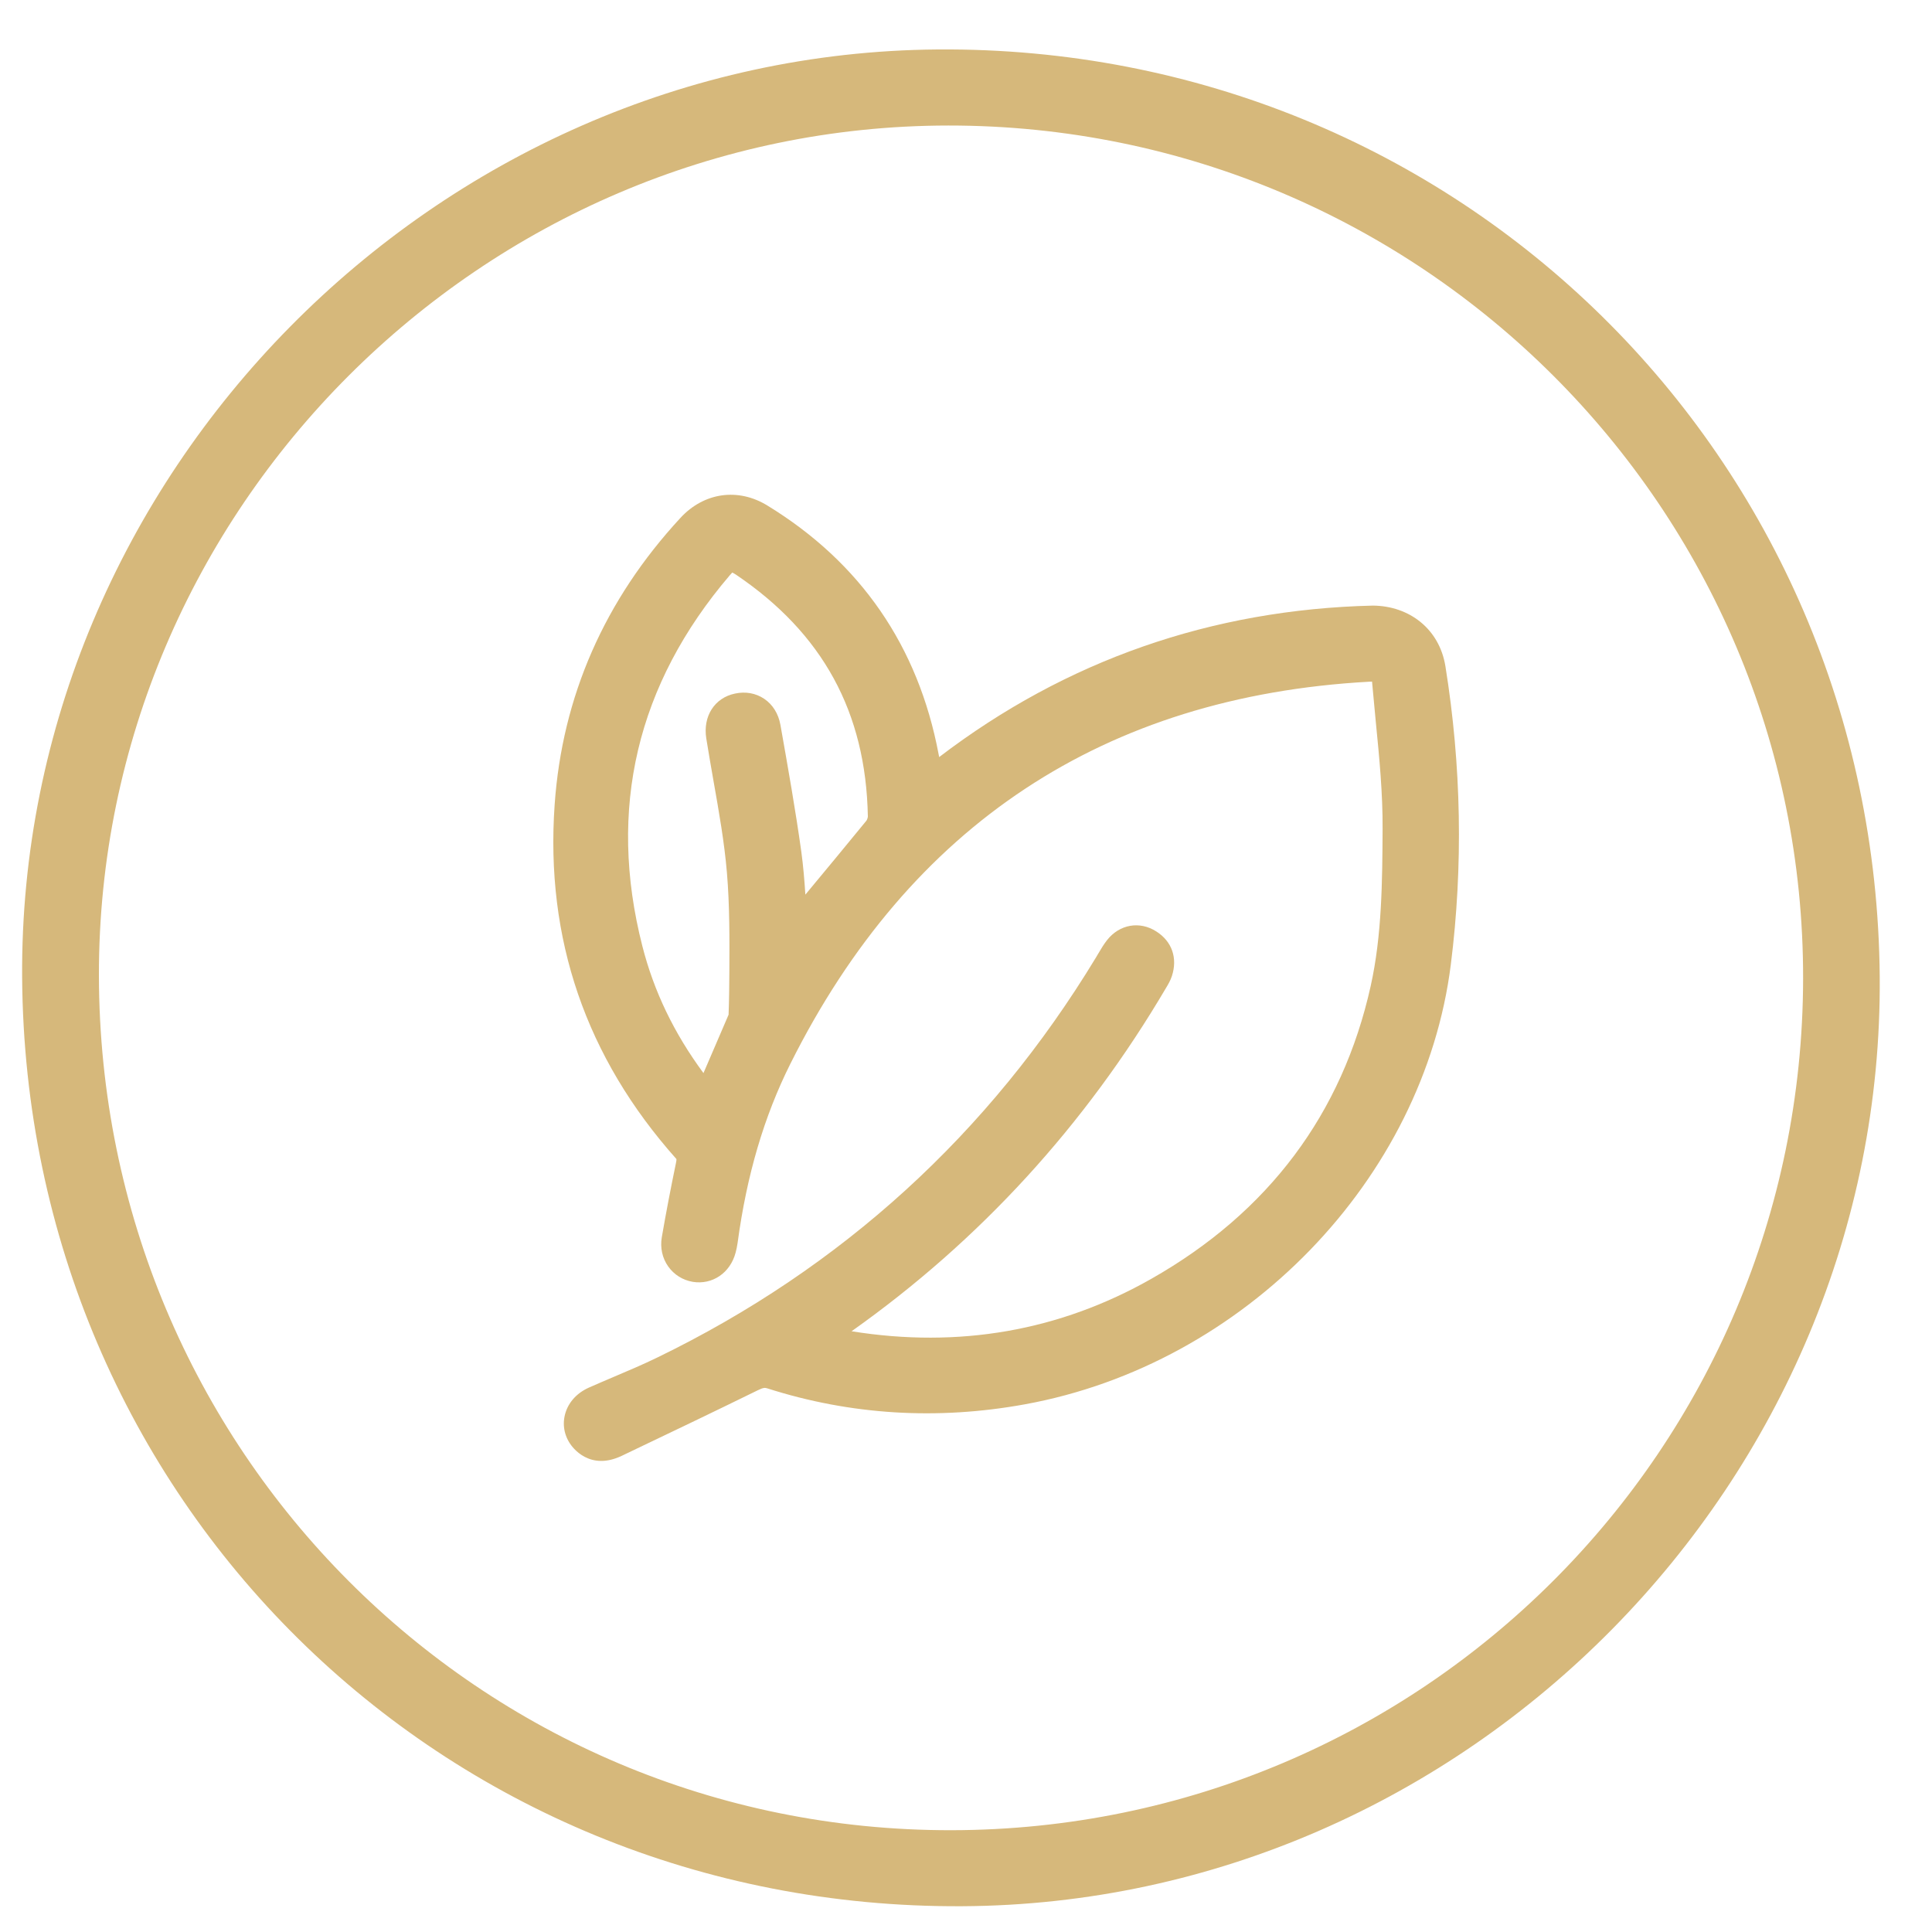
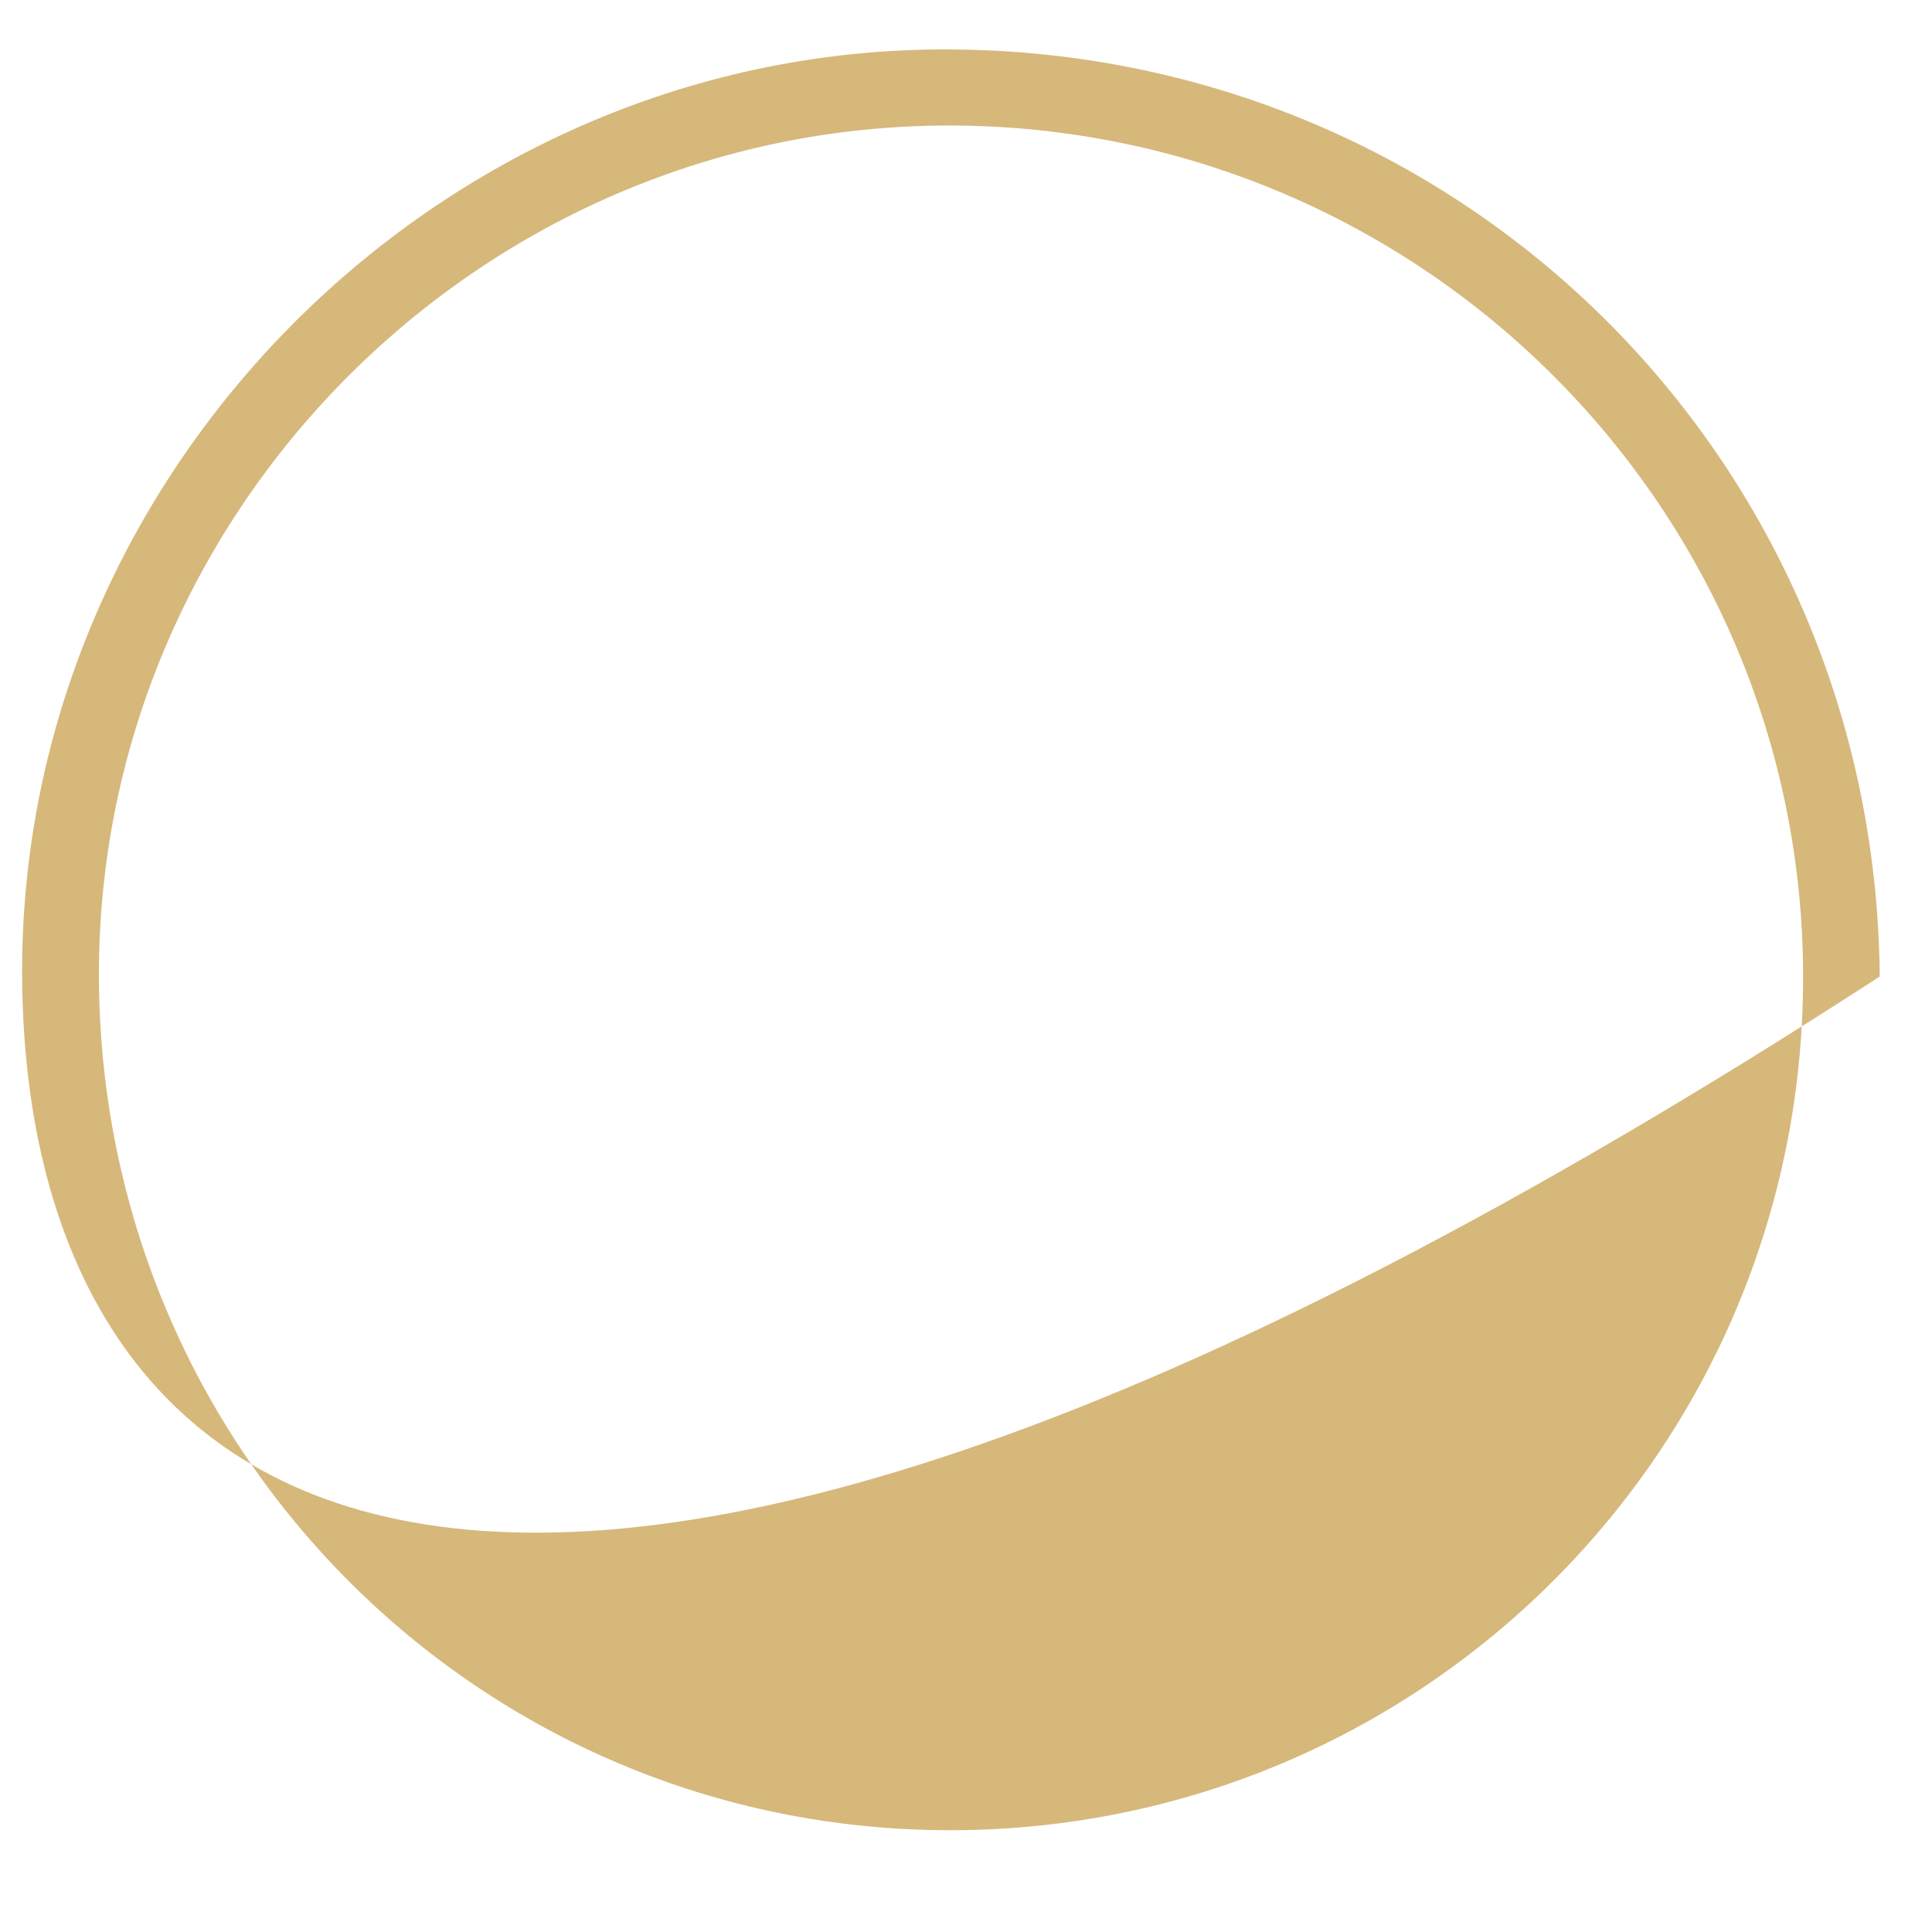
<svg xmlns="http://www.w3.org/2000/svg" width="35" height="35" viewBox="0 0 35 35" fill="none">
-   <path d="M26.185 12.069C26.076 11.396 25.534 10.976 24.87 10.971C21.951 11.04 19.309 11.963 17.014 13.715C17.011 13.698 17.008 13.681 17.004 13.664C16.635 11.706 15.59 10.19 13.9 9.157C13.371 8.833 12.753 8.92 12.327 9.382C10.953 10.868 10.185 12.616 10.048 14.576C9.877 17.005 10.613 19.156 12.254 20.997C12.254 20.997 12.258 21.012 12.245 21.072C12.153 21.518 12.066 21.966 11.989 22.415C11.957 22.604 11.998 22.792 12.105 22.943C12.211 23.092 12.368 23.191 12.551 23.222C12.904 23.279 13.23 23.062 13.327 22.69C13.342 22.635 13.353 22.578 13.362 22.518C13.528 21.288 13.841 20.225 14.32 19.268C16.483 14.944 20.009 12.616 24.799 12.35L24.856 12.348C24.857 12.363 24.859 12.382 24.861 12.404C24.881 12.632 24.903 12.861 24.925 13.089C24.988 13.723 25.051 14.379 25.047 15.016C25.042 15.963 25.036 16.944 24.831 17.864C24.316 20.178 22.979 21.962 20.859 23.166C19.196 24.111 17.371 24.429 15.427 24.117C17.746 22.475 19.657 20.39 21.128 17.89C21.161 17.835 21.203 17.765 21.23 17.682C21.336 17.357 21.232 17.055 20.949 16.875C20.647 16.68 20.282 16.745 20.057 17.029C19.997 17.105 19.948 17.188 19.898 17.272L19.853 17.348C17.922 20.535 15.248 22.973 11.903 24.595C11.65 24.718 11.391 24.828 11.131 24.938C10.977 25.004 10.823 25.069 10.67 25.137C10.433 25.242 10.272 25.433 10.227 25.662C10.185 25.872 10.249 26.085 10.402 26.247C10.492 26.342 10.655 26.466 10.892 26.466C11 26.466 11.123 26.44 11.261 26.375L11.34 26.337C12.138 25.956 12.935 25.575 13.728 25.186C13.832 25.135 13.858 25.138 13.902 25.152C15.407 25.633 16.976 25.73 18.564 25.441C22.545 24.718 25.792 21.367 26.283 17.474C26.508 15.689 26.475 13.87 26.185 12.069ZM13.314 12.565C12.945 12.642 12.731 12.976 12.795 13.378C12.836 13.637 12.882 13.895 12.927 14.154C13.023 14.698 13.123 15.26 13.169 15.811C13.219 16.4 13.216 17.011 13.213 17.601C13.211 17.848 13.21 18.095 13.199 18.382L12.744 19.44C12.209 18.715 11.846 17.959 11.637 17.14C11.002 14.654 11.536 12.393 13.223 10.419C13.245 10.393 13.261 10.379 13.265 10.372C13.277 10.377 13.299 10.388 13.332 10.41C14.905 11.472 15.686 12.903 15.722 14.787C15.723 14.81 15.708 14.851 15.696 14.867C15.33 15.316 14.96 15.761 14.59 16.207C14.573 15.947 14.552 15.689 14.517 15.433C14.412 14.679 14.279 13.928 14.138 13.131C14.102 12.93 13.998 12.763 13.845 12.66C13.693 12.557 13.503 12.523 13.314 12.565Z" fill="#D6B87B" />
-   <path d="M0.401 17.712C0.335 8.619 7.881 0.967 16.983 0.896C26.41 0.823 33.973 8.265 34.053 17.691C34.129 26.83 26.575 34.484 17.43 34.533C7.988 34.584 0.469 27.157 0.401 17.712ZM1.792 17.671C1.805 26.264 8.692 33.169 17.236 33.156C25.76 33.143 32.65 26.255 32.665 17.732C32.68 9.202 25.734 2.269 17.18 2.274C8.729 2.28 1.78 9.233 1.792 17.671Z" fill="#D6B87B" />
+   <path d="M0.401 17.712C0.335 8.619 7.881 0.967 16.983 0.896C26.41 0.823 33.973 8.265 34.053 17.691C7.988 34.584 0.469 27.157 0.401 17.712ZM1.792 17.671C1.805 26.264 8.692 33.169 17.236 33.156C25.76 33.143 32.65 26.255 32.665 17.732C32.68 9.202 25.734 2.269 17.18 2.274C8.729 2.28 1.78 9.233 1.792 17.671Z" fill="#D6B87B" />
</svg>